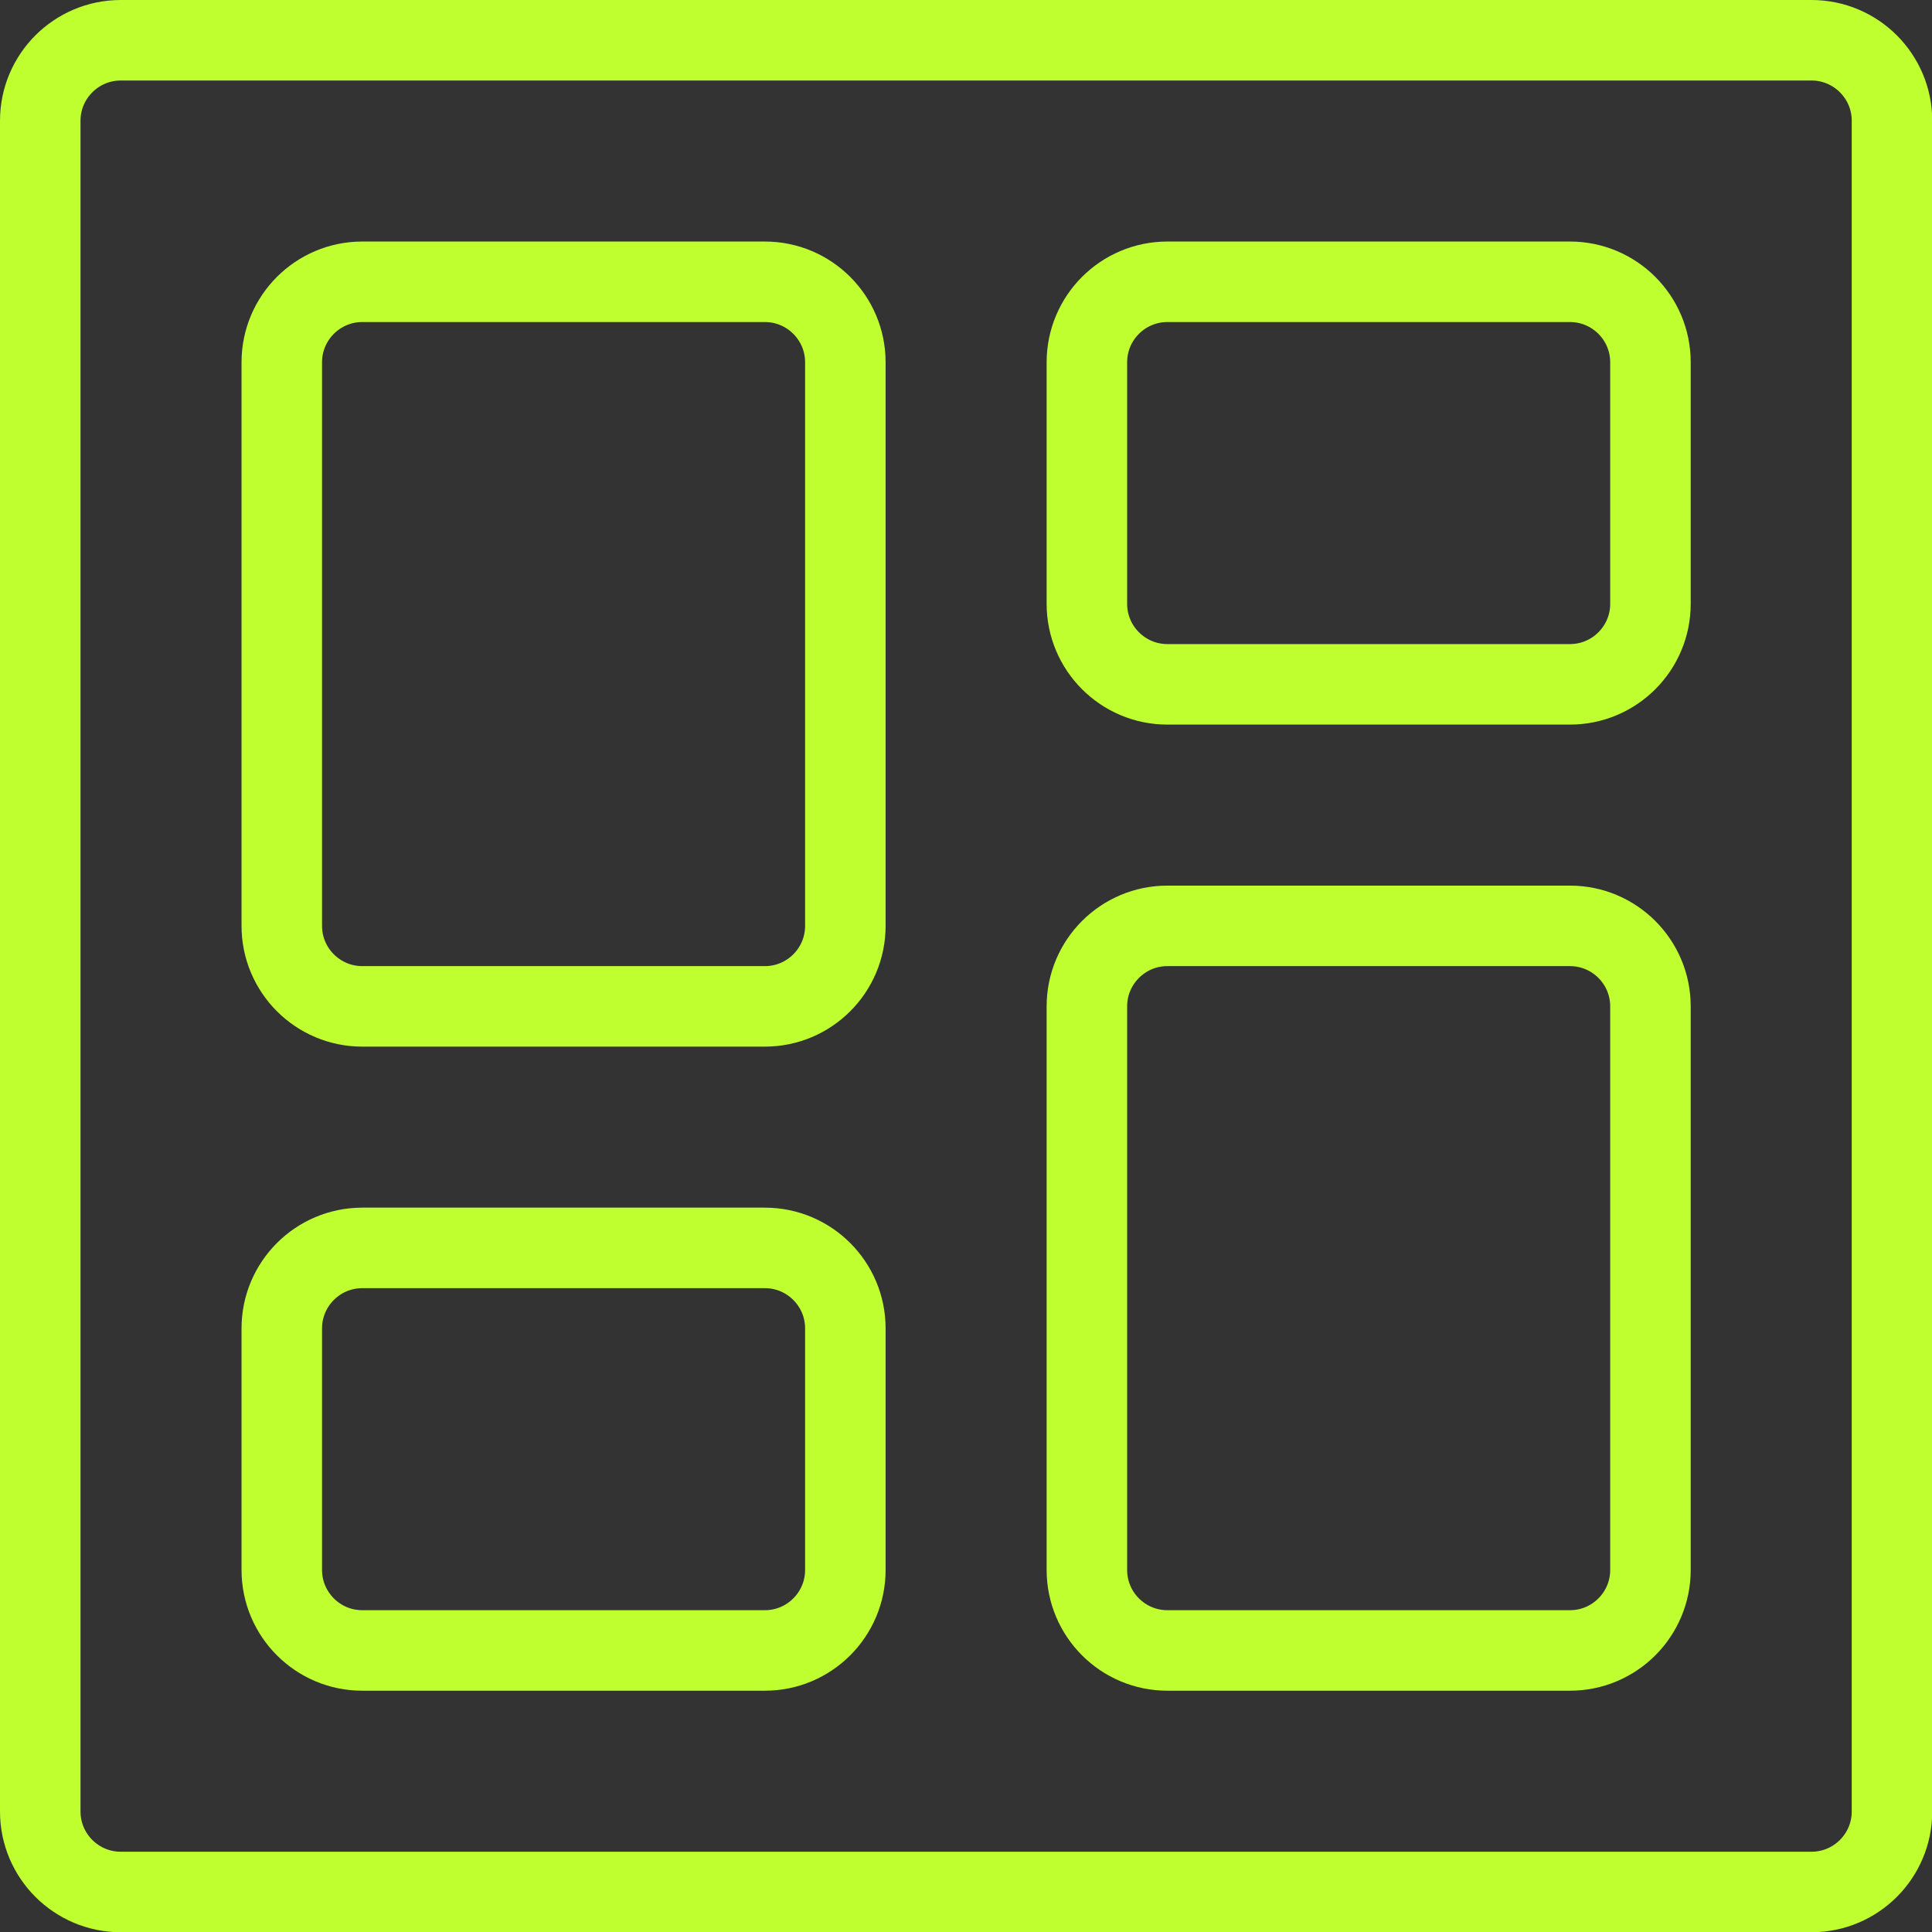
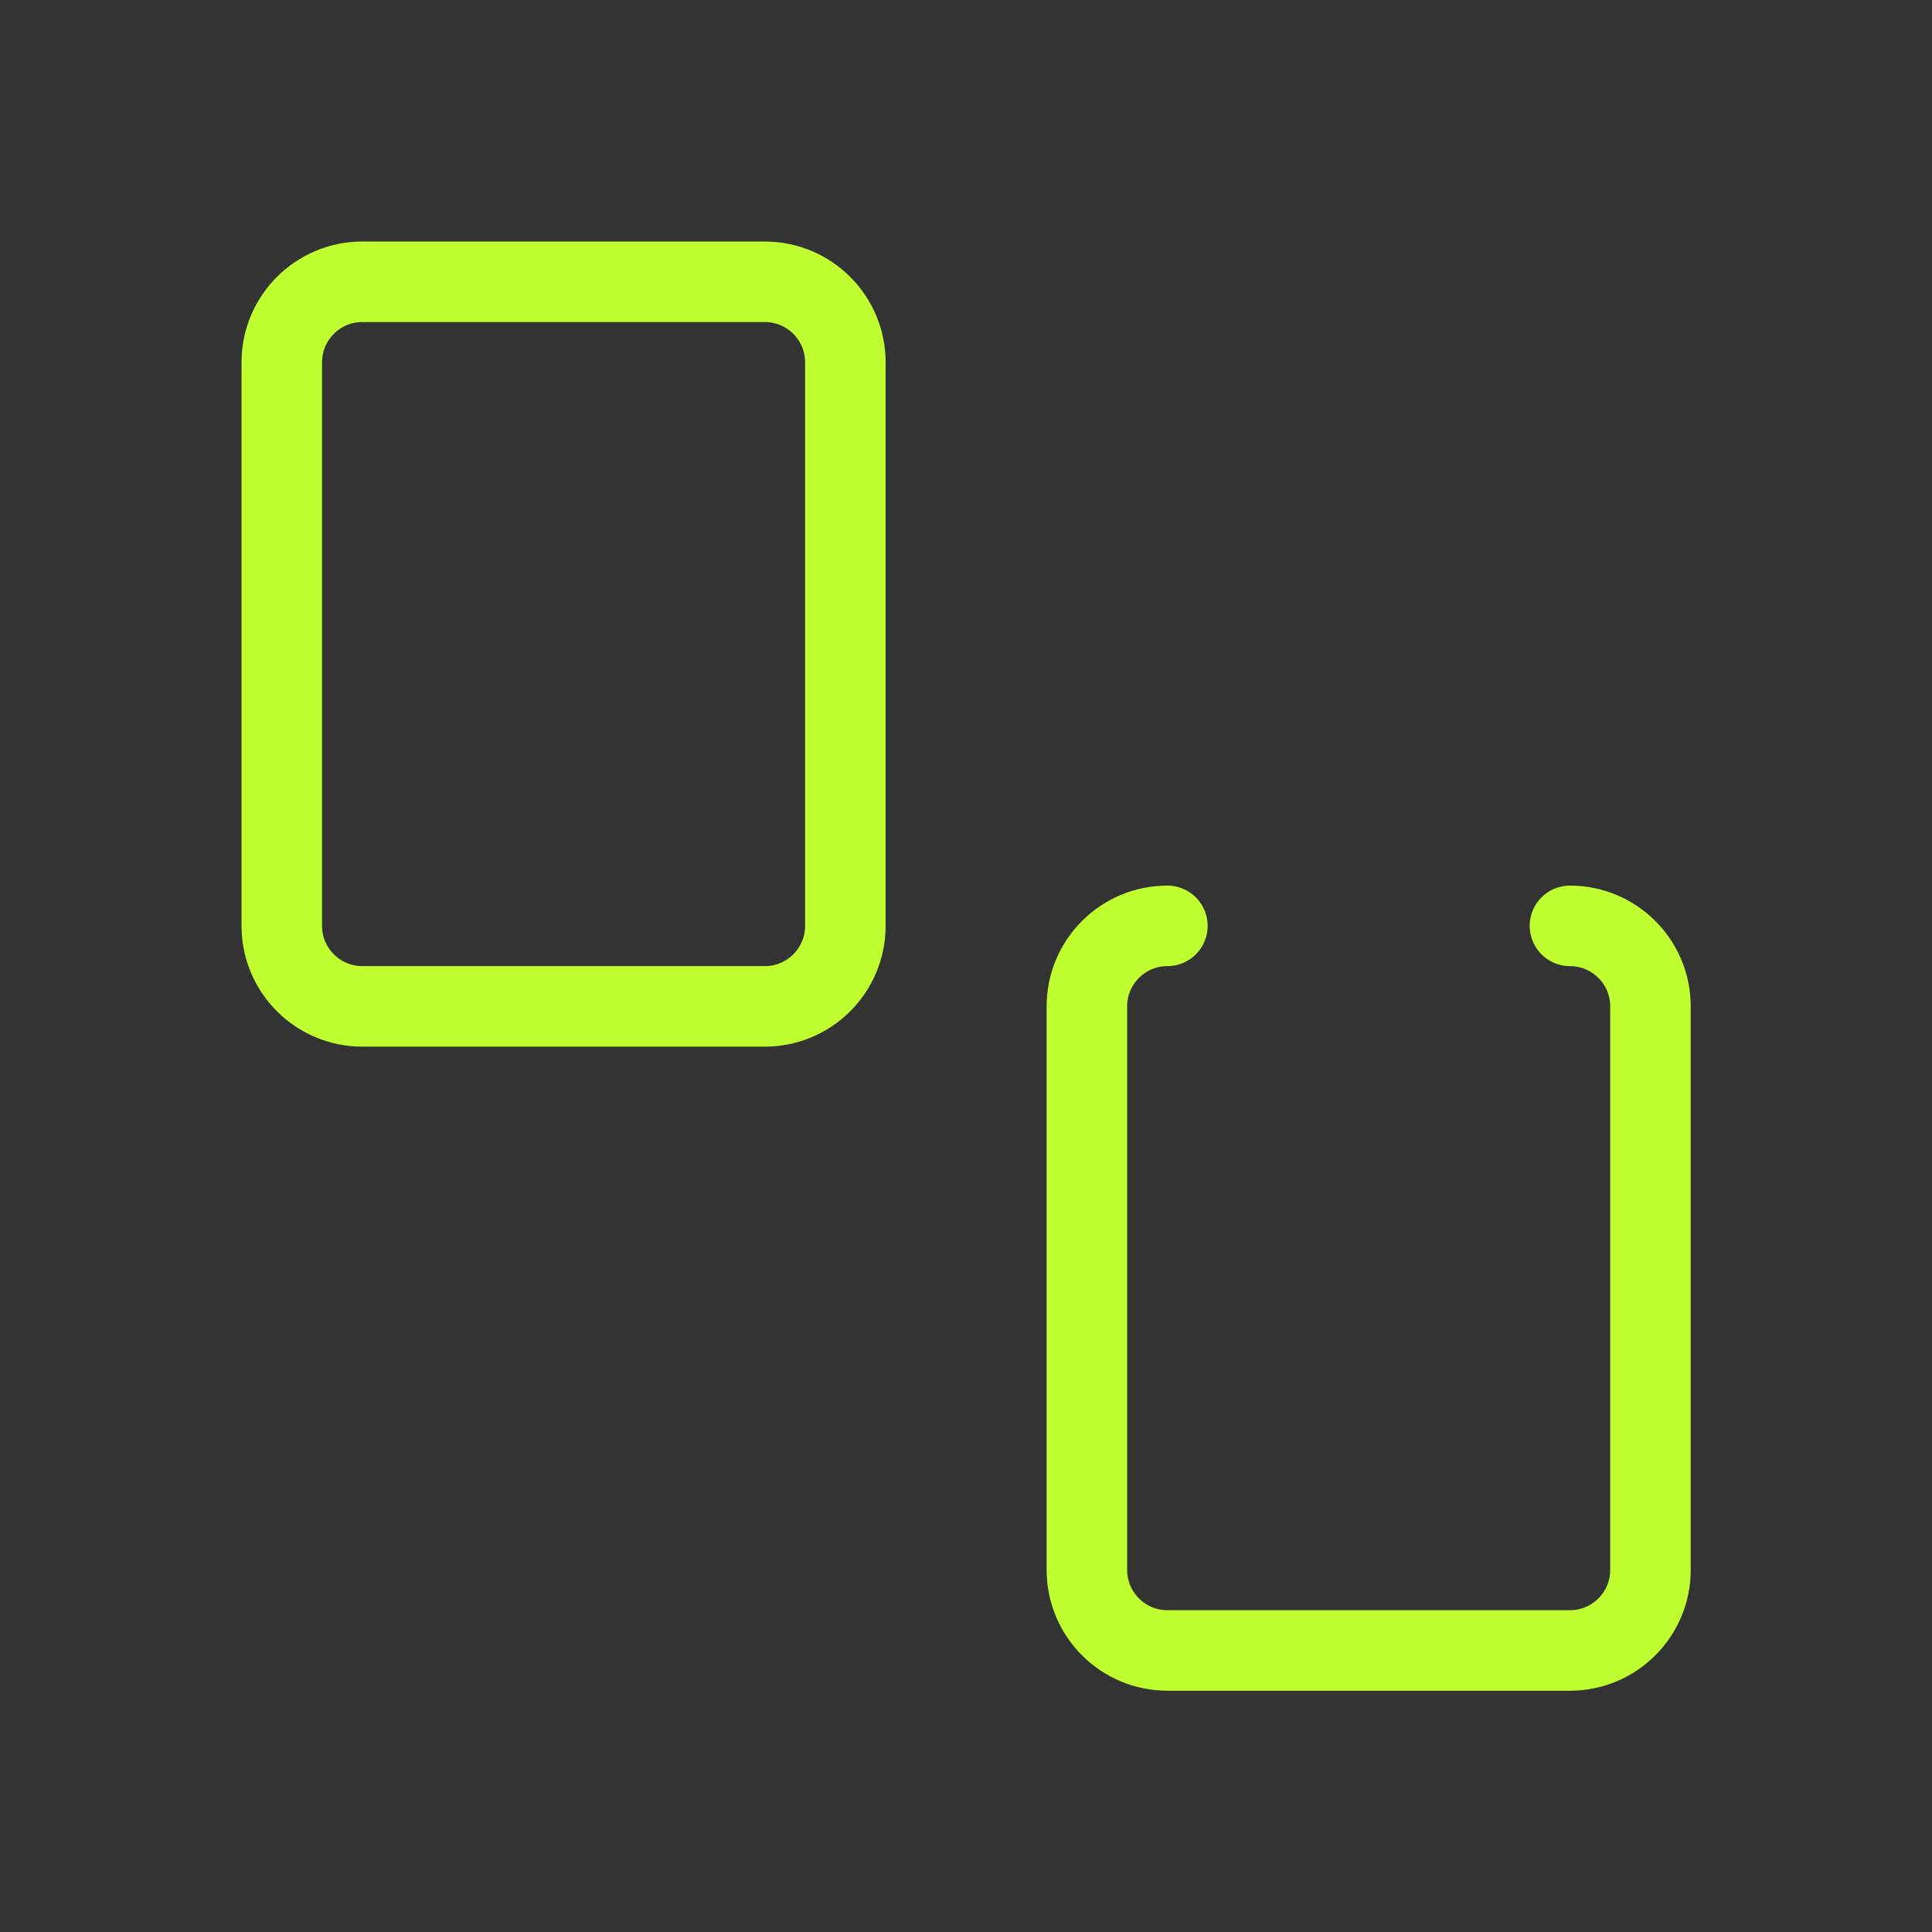
<svg xmlns="http://www.w3.org/2000/svg" width="64" height="64" version="1.1" viewBox="0 0 64 64">
  <rect x="0" y="0" width="64" height="64" fill="#333333" stroke="none" />
  <g transform="scale(2.667)">
    <g transform="matrix(1,0,0,1,34,32)">
-       <path fill="none" stroke="#BFFF2F" stroke-linecap="round" stroke-linejoin="round" stroke-width="1" d="M14.5,20.5c-0.552,0 -1,-0.448 -1,-1v-7c0,-0.552 0.448,-1 1,-1h5c0.552,0 1,0.448 1,1v7c0,0.552 -0.448,1 -1,1Z" transform="matrix(-1,1.22465e-16,-1.22465e-16,-1,0,0)" />
+       <path fill="none" stroke="#BFFF2F" stroke-linecap="round" stroke-linejoin="round" stroke-width="1" d="M14.5,20.5c-0.552,0 -1,-0.448 -1,-1v-7c0,-0.552 0.448,-1 1,-1h5c0.552,0 1,0.448 1,1v7c0,0.552 -0.448,1 -1,1" transform="matrix(-1,1.22465e-16,-1.22465e-16,-1,0,0)" />
    </g>
    <g transform="matrix(1,0,0,1,34,12)">
-       <path fill="none" stroke="#BFFF2F" stroke-linecap="round" stroke-linejoin="round" stroke-width="1" d="M14.5,8.5c-0.552,0 -1,-0.448 -1,-1v-3c0,-0.552 0.448,-1 1,-1h5c0.552,0 1,0.448 1,1v3c0,0.552 -0.448,1 -1,1Z" transform="matrix(-1,-1.22465e-16,1.22465e-16,-1,0,0)" />
-     </g>
+       </g>
    <path fill="none" stroke="#BFFF2F" stroke-linecap="round" stroke-linejoin="round" stroke-width="1" d="M4.5,12.5c-0.552,0 -1,-0.448 -1,-1v-7c0,-0.552 0.448,-1 1,-1h5c0.552,0 1,0.448 1,1v7c0,0.552 -0.448,1 -1,1Z" />
-     <path fill="none" stroke="#BFFF2F" stroke-linecap="round" stroke-linejoin="round" stroke-width="1" d="M4.5,20.5c-0.552,0 -1,-0.448 -1,-1v-3c0,-0.552 0.448,-1 1,-1h5c0.552,0 1,0.448 1,1v3c0,0.552 -0.448,1 -1,1Z" />
-     <path fill="none" stroke="#BFFF2F" stroke-linecap="round" stroke-linejoin="round" stroke-width="1" d="M1.5,23.5c-0.552,0 -1,-0.448 -1,-1v-21c0,-0.552 0.448,-1 1,-1h21c0.552,0 1,0.448 1,1v21c0,0.552 -0.448,1 -1,1Z" />
  </g>
</svg>